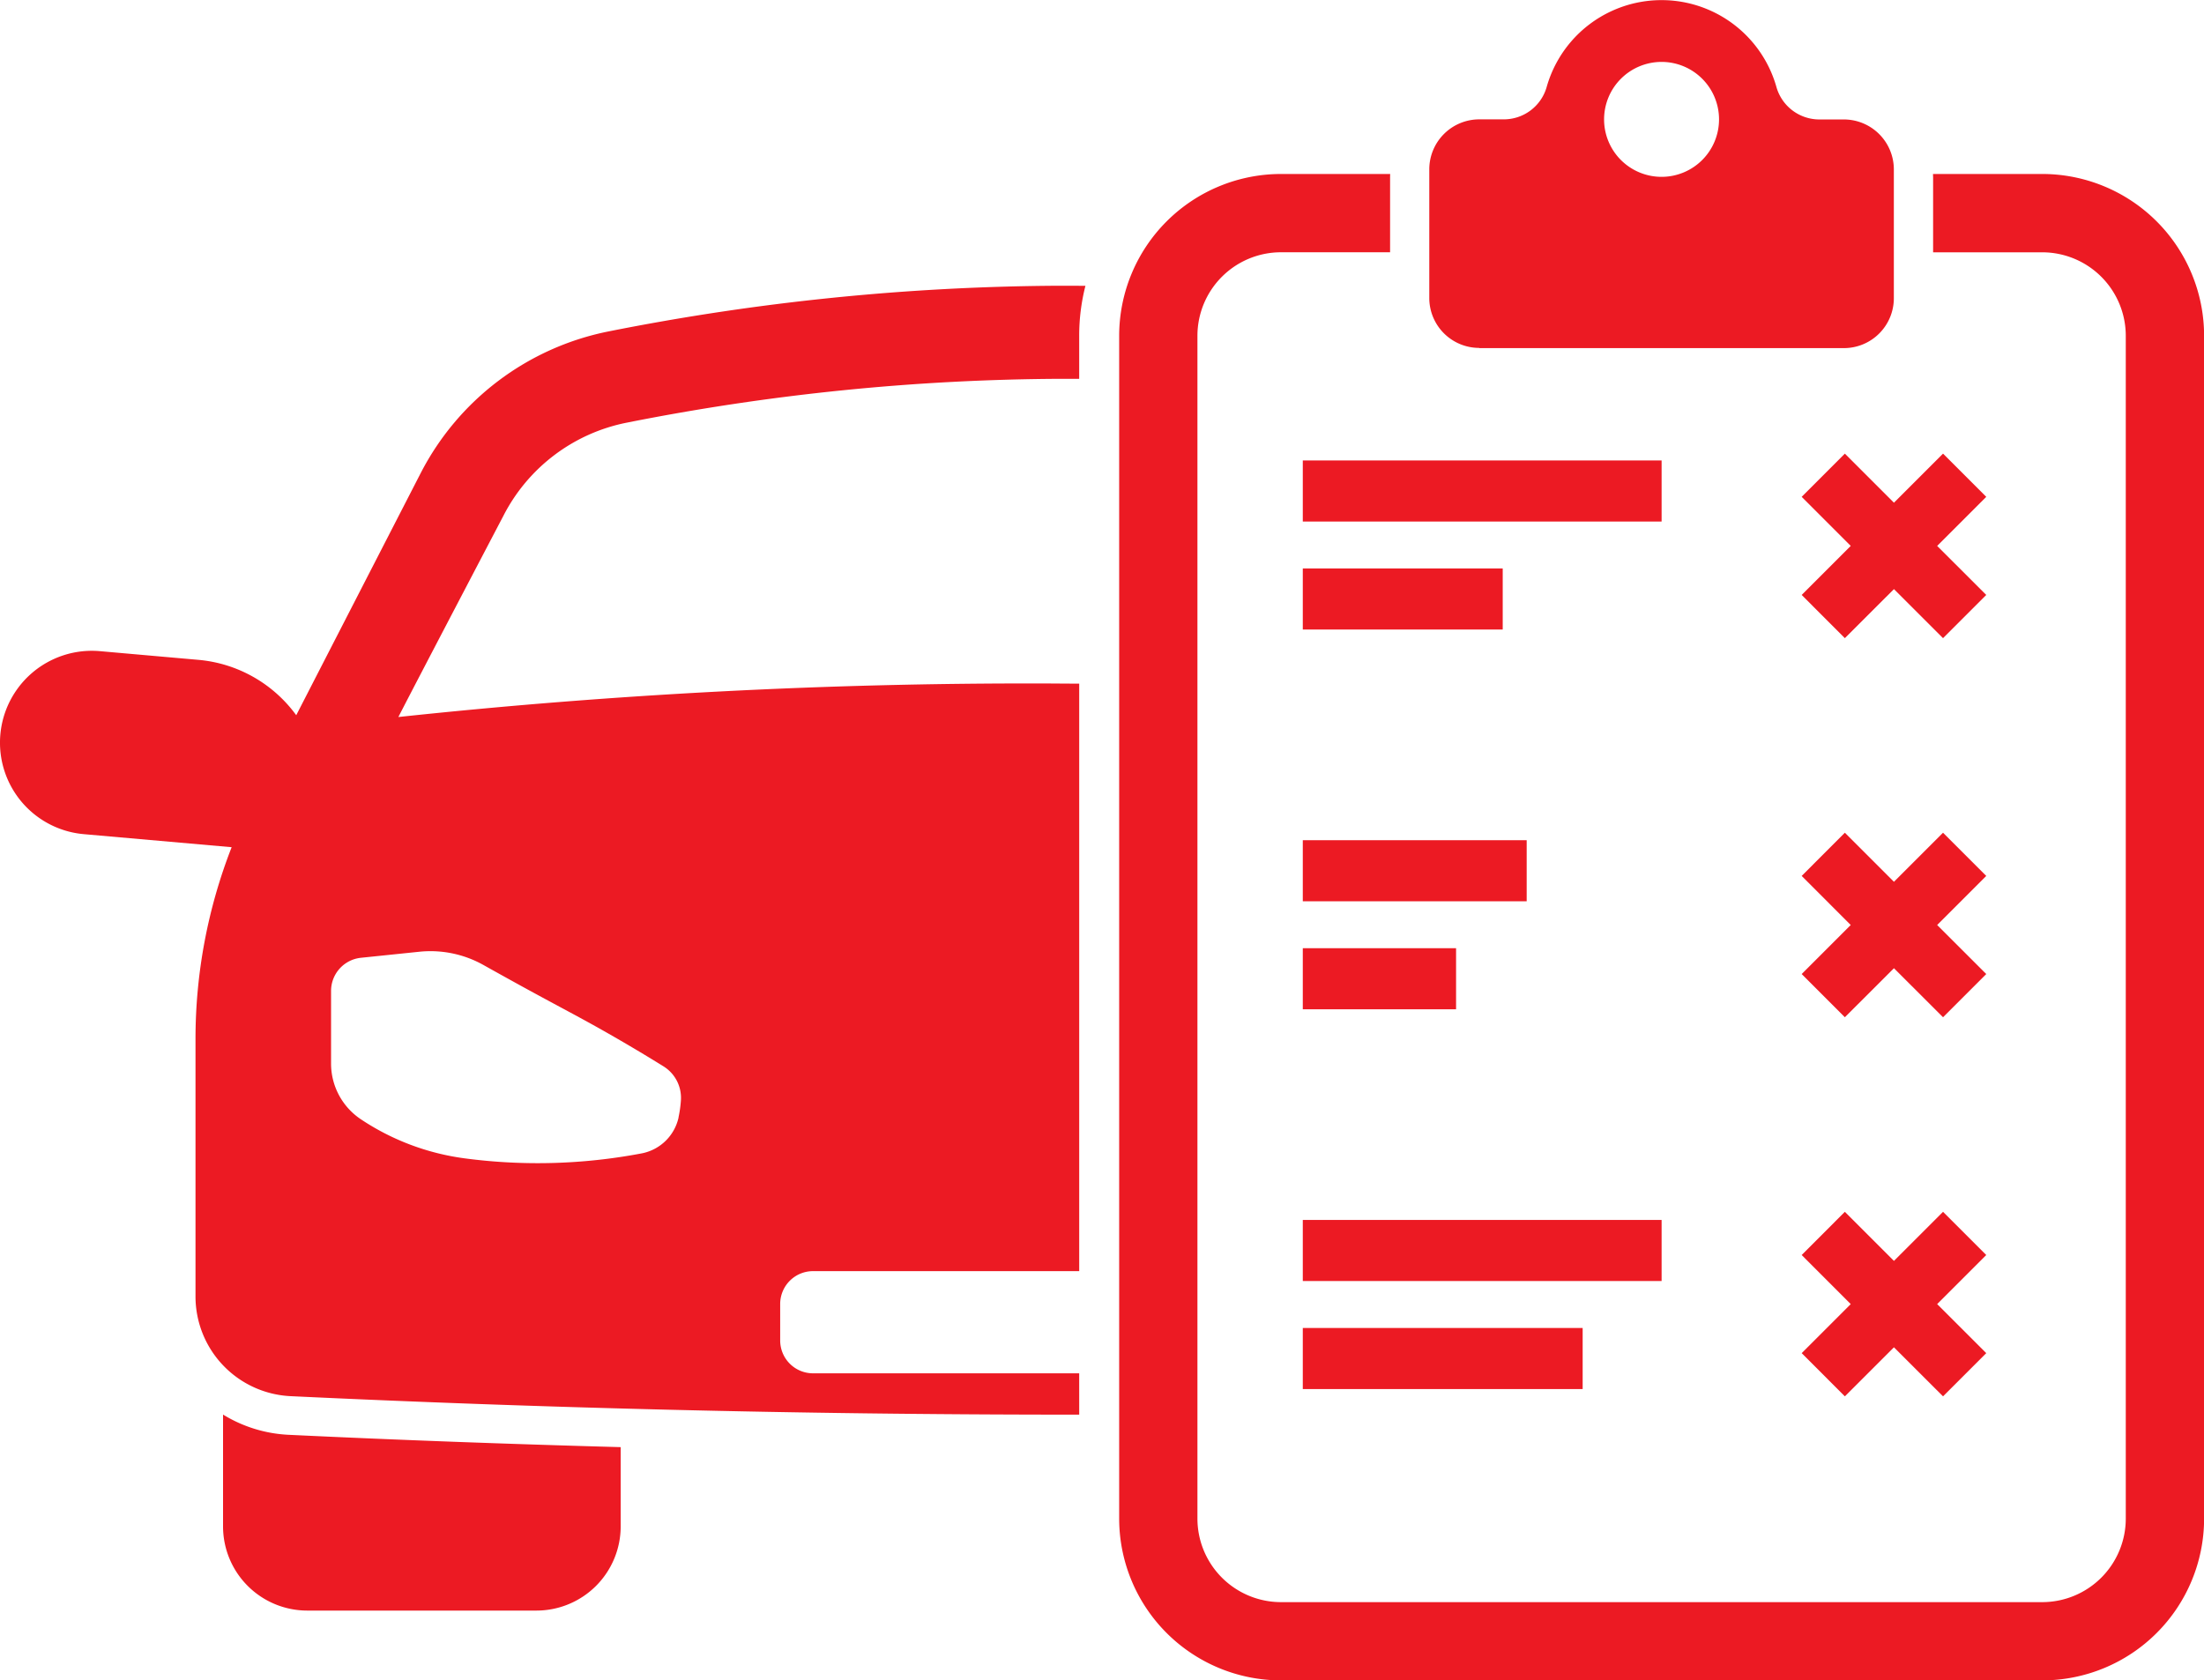
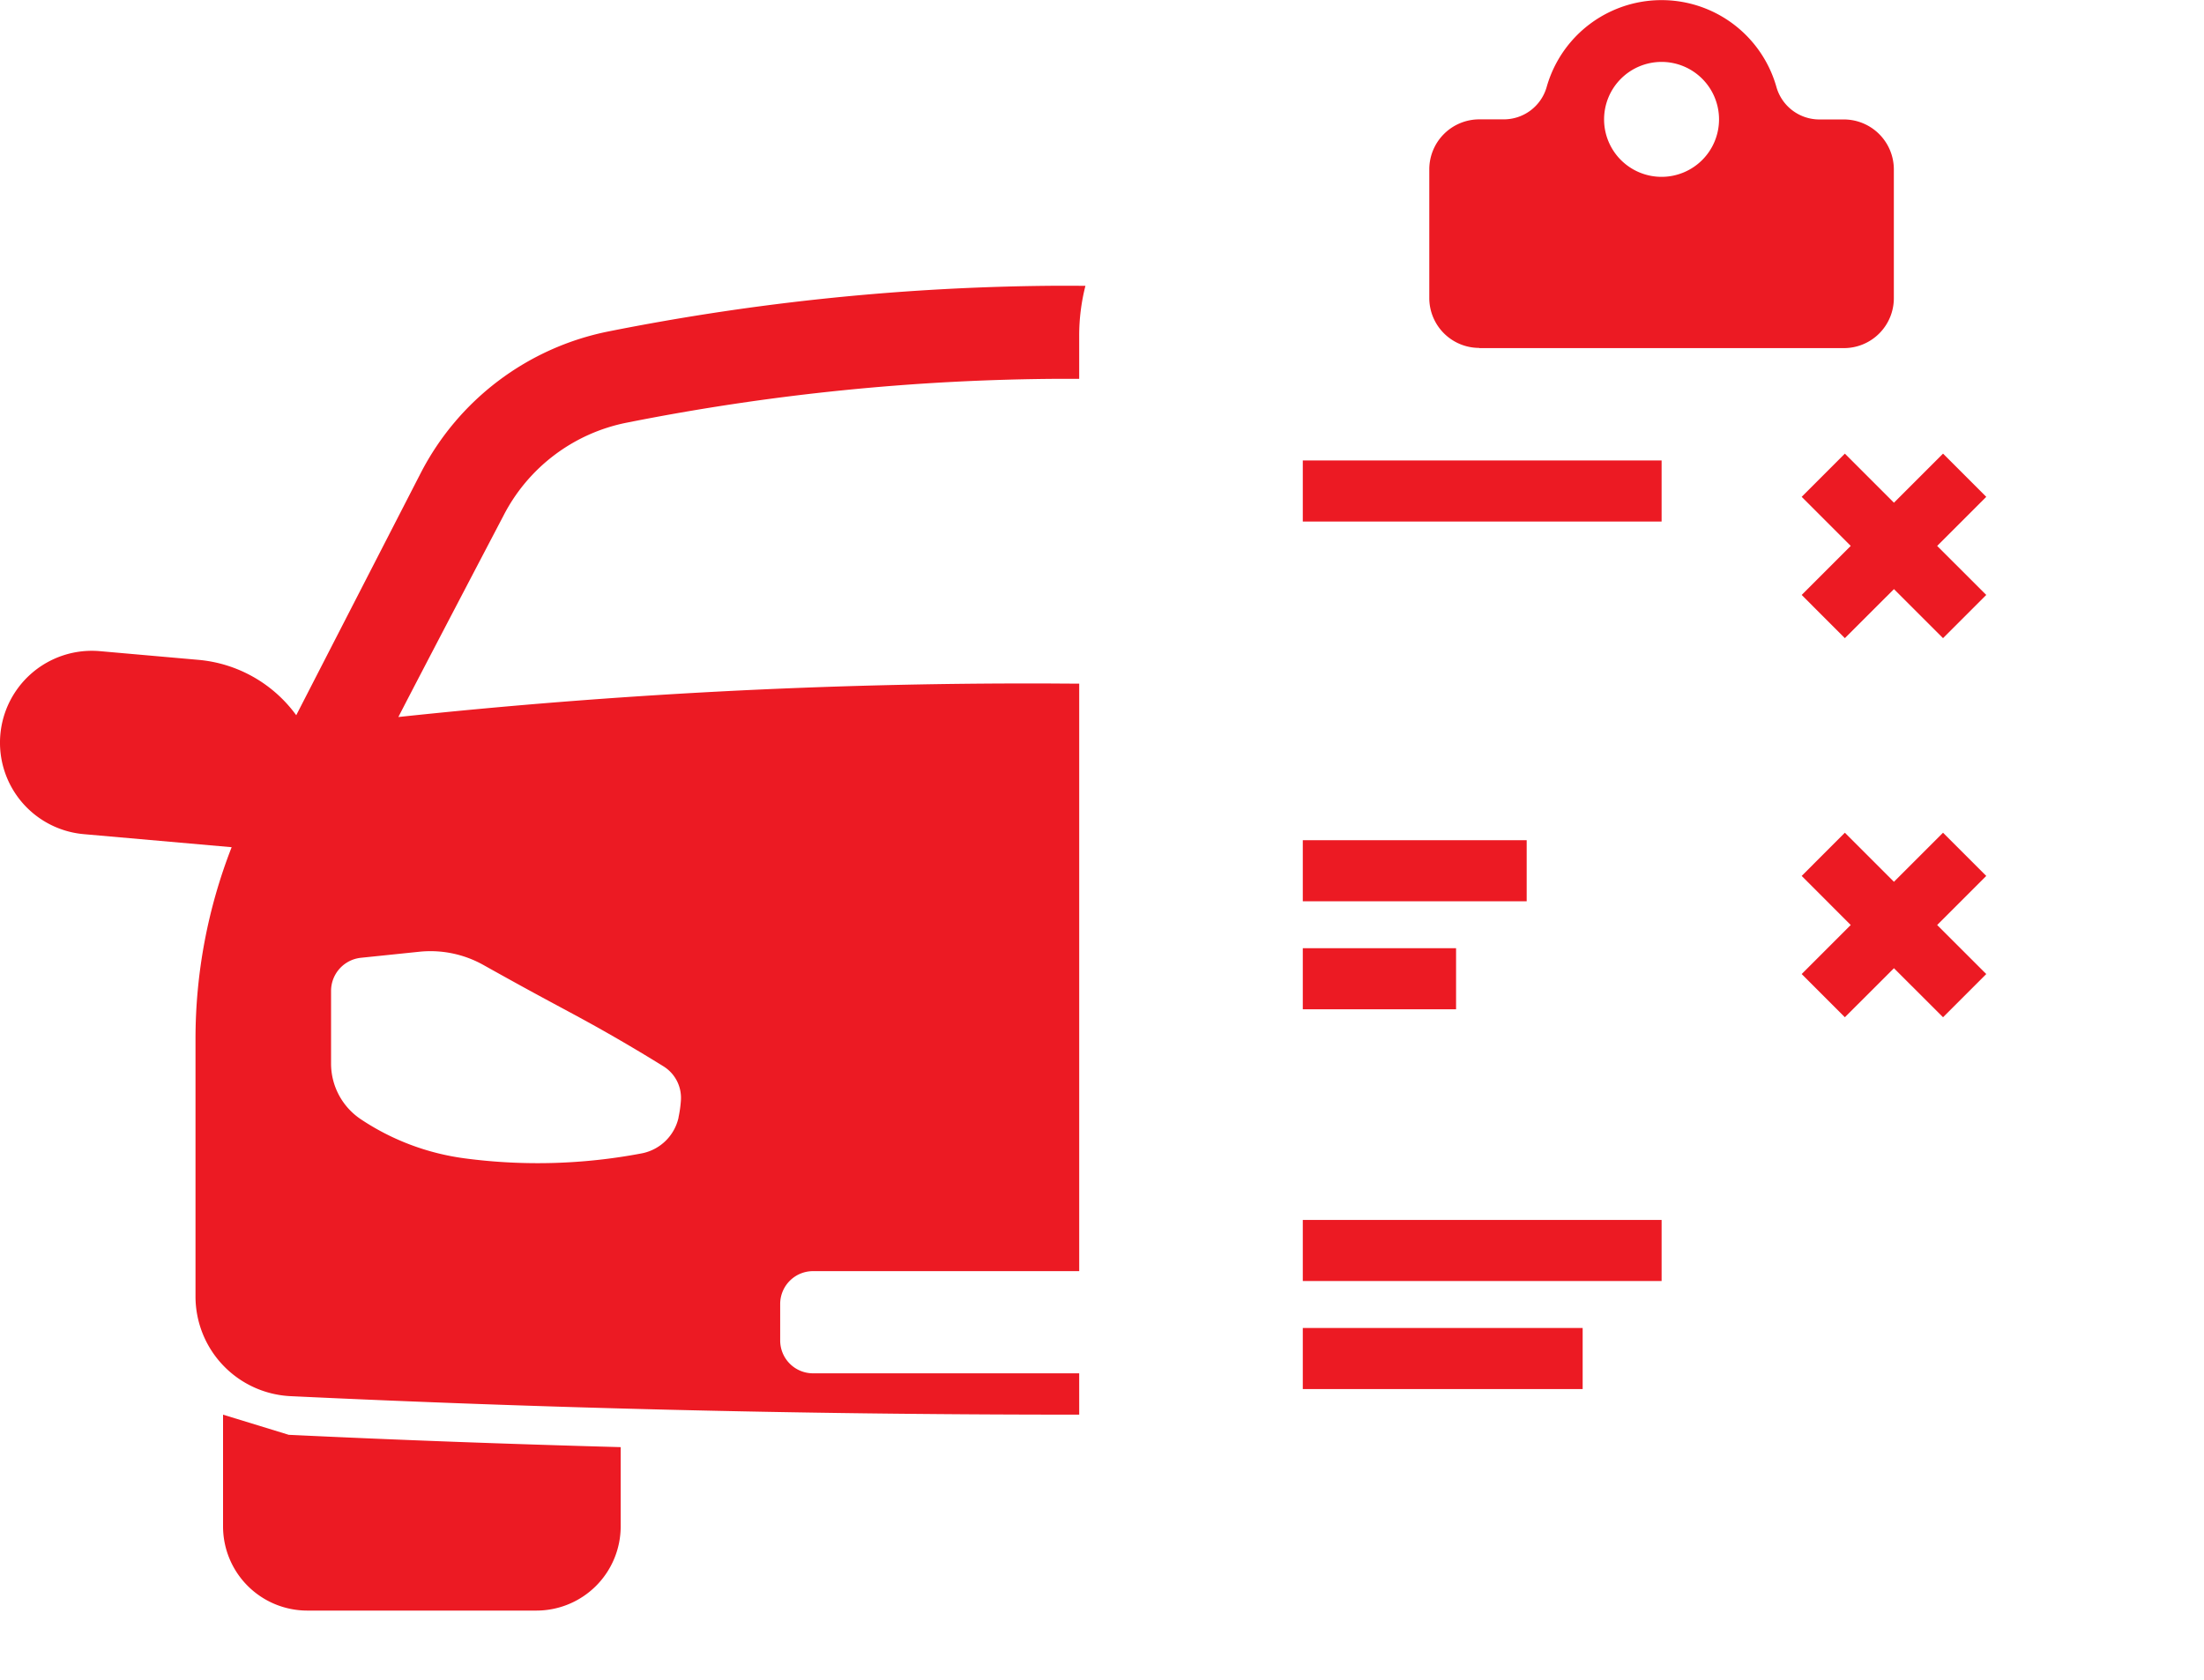
<svg xmlns="http://www.w3.org/2000/svg" width="110.366" height="84.161" viewBox="0 0 110.366 84.161">
  <defs>
    <clipPath id="clip-path">
      <rect id="Rectangle_1319" data-name="Rectangle 1319" width="110.366" height="84.161" fill="#ec1a23" />
    </clipPath>
  </defs>
  <g id="Group_3557" data-name="Group 3557" transform="translate(0 0)">
    <g id="Group_3556" data-name="Group 3556" transform="translate(0 0)" clip-path="url(#clip-path)">
      <path id="Path_475" data-name="Path 475" d="M43.589,17.434H61.852a2.5,2.5,0,0,0,2.5-2.5V8.482a2.505,2.505,0,0,0-2.5-2.5H60.632a2.234,2.234,0,0,1-2.157-1.615,5.978,5.978,0,0,0-11.511,0A2.232,2.232,0,0,1,44.81,5.977H43.589a2.505,2.505,0,0,0-2.5,2.5v6.447a2.5,2.5,0,0,0,2.5,2.5M52.72,3.1a2.878,2.878,0,1,1-2.878,2.878A2.879,2.879,0,0,1,52.72,3.1" transform="translate(30.483 0.001)" fill="#ec1a23" />
-       <path id="Path_476" data-name="Path 476" d="M78.4,5H72.925c0,.066.005.132.005.2V8.923H78.4A4.185,4.185,0,0,1,82.578,13.1V72.348A4.186,4.186,0,0,1,78.4,76.529H40.272a4.186,4.186,0,0,1-4.181-4.181V13.1a4.185,4.185,0,0,1,4.181-4.179h5.466V5.2q0-.1.005-.2H40.272a8.109,8.109,0,0,0-8.1,8.1V72.348a8.108,8.108,0,0,0,8.1,8.1H78.4a8.106,8.106,0,0,0,8.1-8.1V13.1A8.108,8.108,0,0,0,78.4,5" transform="translate(23.871 3.714)" fill="#ec1a23" />
      <rect id="Rectangle_1313" data-name="Rectangle 1313" width="17.967" height="3.059" transform="translate(65.238 23.062)" fill="#ec1a23" />
-       <rect id="Rectangle_1314" data-name="Rectangle 1314" width="10.011" height="3.059" transform="translate(65.238 28.471)" fill="#ec1a23" />
      <path id="Path_477" data-name="Path 477" d="M58.87,13.042,56.412,15.5l-2.458-2.458-2.162,2.164,2.456,2.458L51.792,20.12l2.162,2.164,2.458-2.456,2.458,2.456,2.164-2.164-2.458-2.456,2.458-2.458Z" transform="translate(38.428 9.678)" fill="#ec1a23" />
      <path id="Path_478" data-name="Path 478" d="M58.87,23.942,56.412,26.4l-2.458-2.458-2.162,2.164,2.456,2.458L51.792,31.02l2.162,2.164,2.458-2.456,2.458,2.456,2.164-2.164-2.458-2.456,2.458-2.458Z" transform="translate(38.428 17.765)" fill="#ec1a23" />
-       <path id="Path_479" data-name="Path 479" d="M58.87,34.842,56.412,37.3l-2.458-2.458-2.162,2.164,2.456,2.458L51.792,41.92l2.162,2.164,2.458-2.456,2.458,2.456,2.164-2.164-2.458-2.456,2.458-2.458Z" transform="translate(38.428 25.852)" fill="#ec1a23" />
      <rect id="Rectangle_1315" data-name="Rectangle 1315" width="11.211" height="3.059" transform="translate(65.238 42.082)" fill="#ec1a23" />
      <rect id="Rectangle_1316" data-name="Rectangle 1316" width="7.675" height="3.059" transform="translate(65.238 47.491)" fill="#ec1a23" />
      <rect id="Rectangle_1317" data-name="Rectangle 1317" width="17.967" height="3.059" transform="translate(65.238 61.101)" fill="#ec1a23" />
      <rect id="Rectangle_1318" data-name="Rectangle 1318" width="14.014" height="3.059" transform="translate(65.238 66.512)" fill="#ec1a23" />
-       <path id="Path_480" data-name="Path 480" d="M6.412,40.674v5.593a4.219,4.219,0,0,0,4.219,4.219H22.107a4.219,4.219,0,0,0,4.217-4.219V42.3c-5.555-.152-11.105-.355-16.62-.617a6.894,6.894,0,0,1-3.292-1.014" transform="translate(4.757 30.18)" fill="#ec1a23" />
+       <path id="Path_480" data-name="Path 480" d="M6.412,40.674v5.593a4.219,4.219,0,0,0,4.219,4.219H22.107a4.219,4.219,0,0,0,4.217-4.219V42.3c-5.555-.152-11.105-.355-16.62-.617" transform="translate(4.757 30.18)" fill="#ec1a23" />
      <path id="Path_481" data-name="Path 481" d="M54.041,62.685H40.712a1.645,1.645,0,0,1-1.644-1.644V59.211a1.645,1.645,0,0,1,1.644-1.644h13.33V28.142c-.6,0-1.2-.007-1.808-.009a297.162,297.162,0,0,0-32.286,1.681c1.148-2.233,5.259-10.076,5.259-10.076a8.873,8.873,0,0,1,6.184-4.668,113.818,113.818,0,0,1,21.675-2.195c.186,0,.373,0,.559,0l.416,0V10.718a10.093,10.093,0,0,1,.312-2.5c-.242,0-.484-.005-.728-.005l-.582,0a118.362,118.362,0,0,0-22.564,2.287,13.567,13.567,0,0,0-9.414,7.1q-3.117,6.062-6.231,12.124A6.794,6.794,0,0,0,9.928,26.95L5,26.515A4.6,4.6,0,1,0,4.2,35.681l7.4.653a26.381,26.381,0,0,0-1.81,9.595v12.9a5,5,0,0,0,4.764,5c12.4.587,25.335.92,38.78.925h.286l.422,0ZM33.979,49.854l0,.021a2.344,2.344,0,0,1-1.744,1.772c-.037.009-.075.017-.113.024a27.832,27.832,0,0,1-8.863.246,12.26,12.26,0,0,1-5.188-1.956,3.354,3.354,0,0,1-1.493-2.792l0-3.635a1.669,1.669,0,0,1,1.277-1.624,1.862,1.862,0,0,1,.223-.038L21,41.57a5.425,5.425,0,0,1,3.217.669c.563.315,1.205.672,1.916,1.063,2.042,1.12,2.853,1.522,4.358,2.381.686.392,1.62.937,2.73,1.625a1.856,1.856,0,0,1,.876,1.7,5.89,5.89,0,0,1-.118.848" transform="translate(0 6.098)" fill="#ec1a23" />
    </g>
  </g>
</svg>